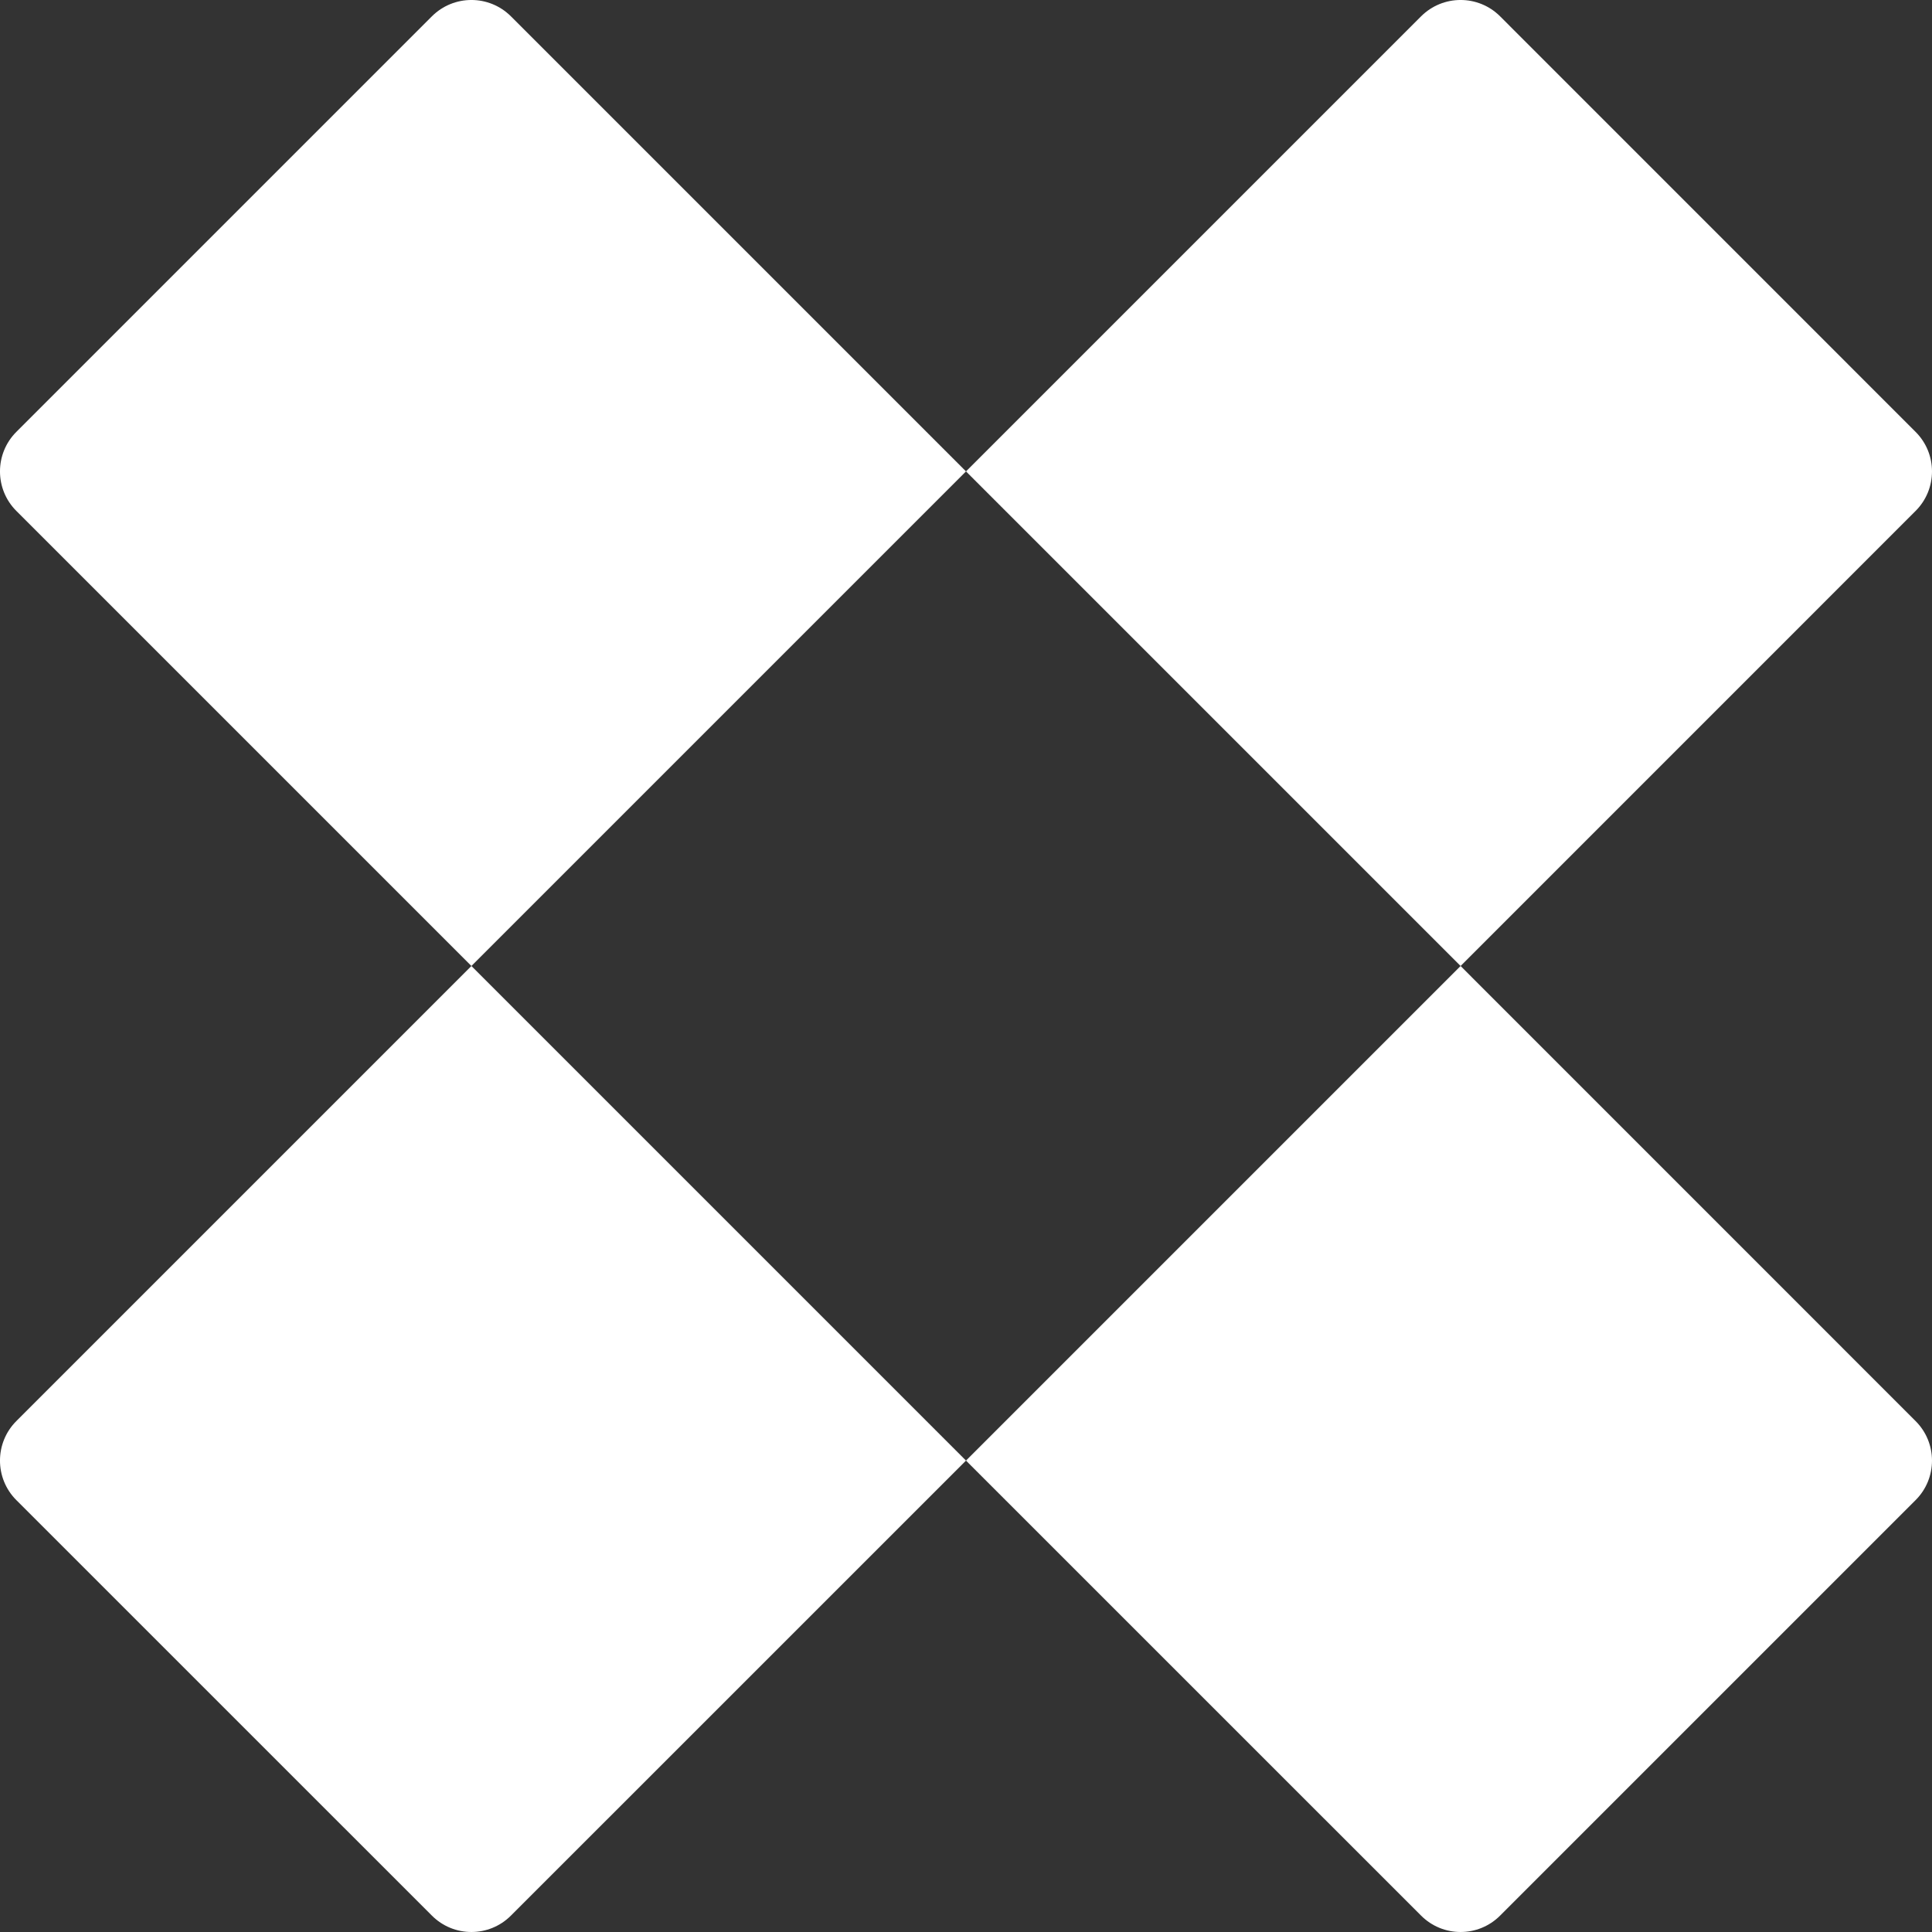
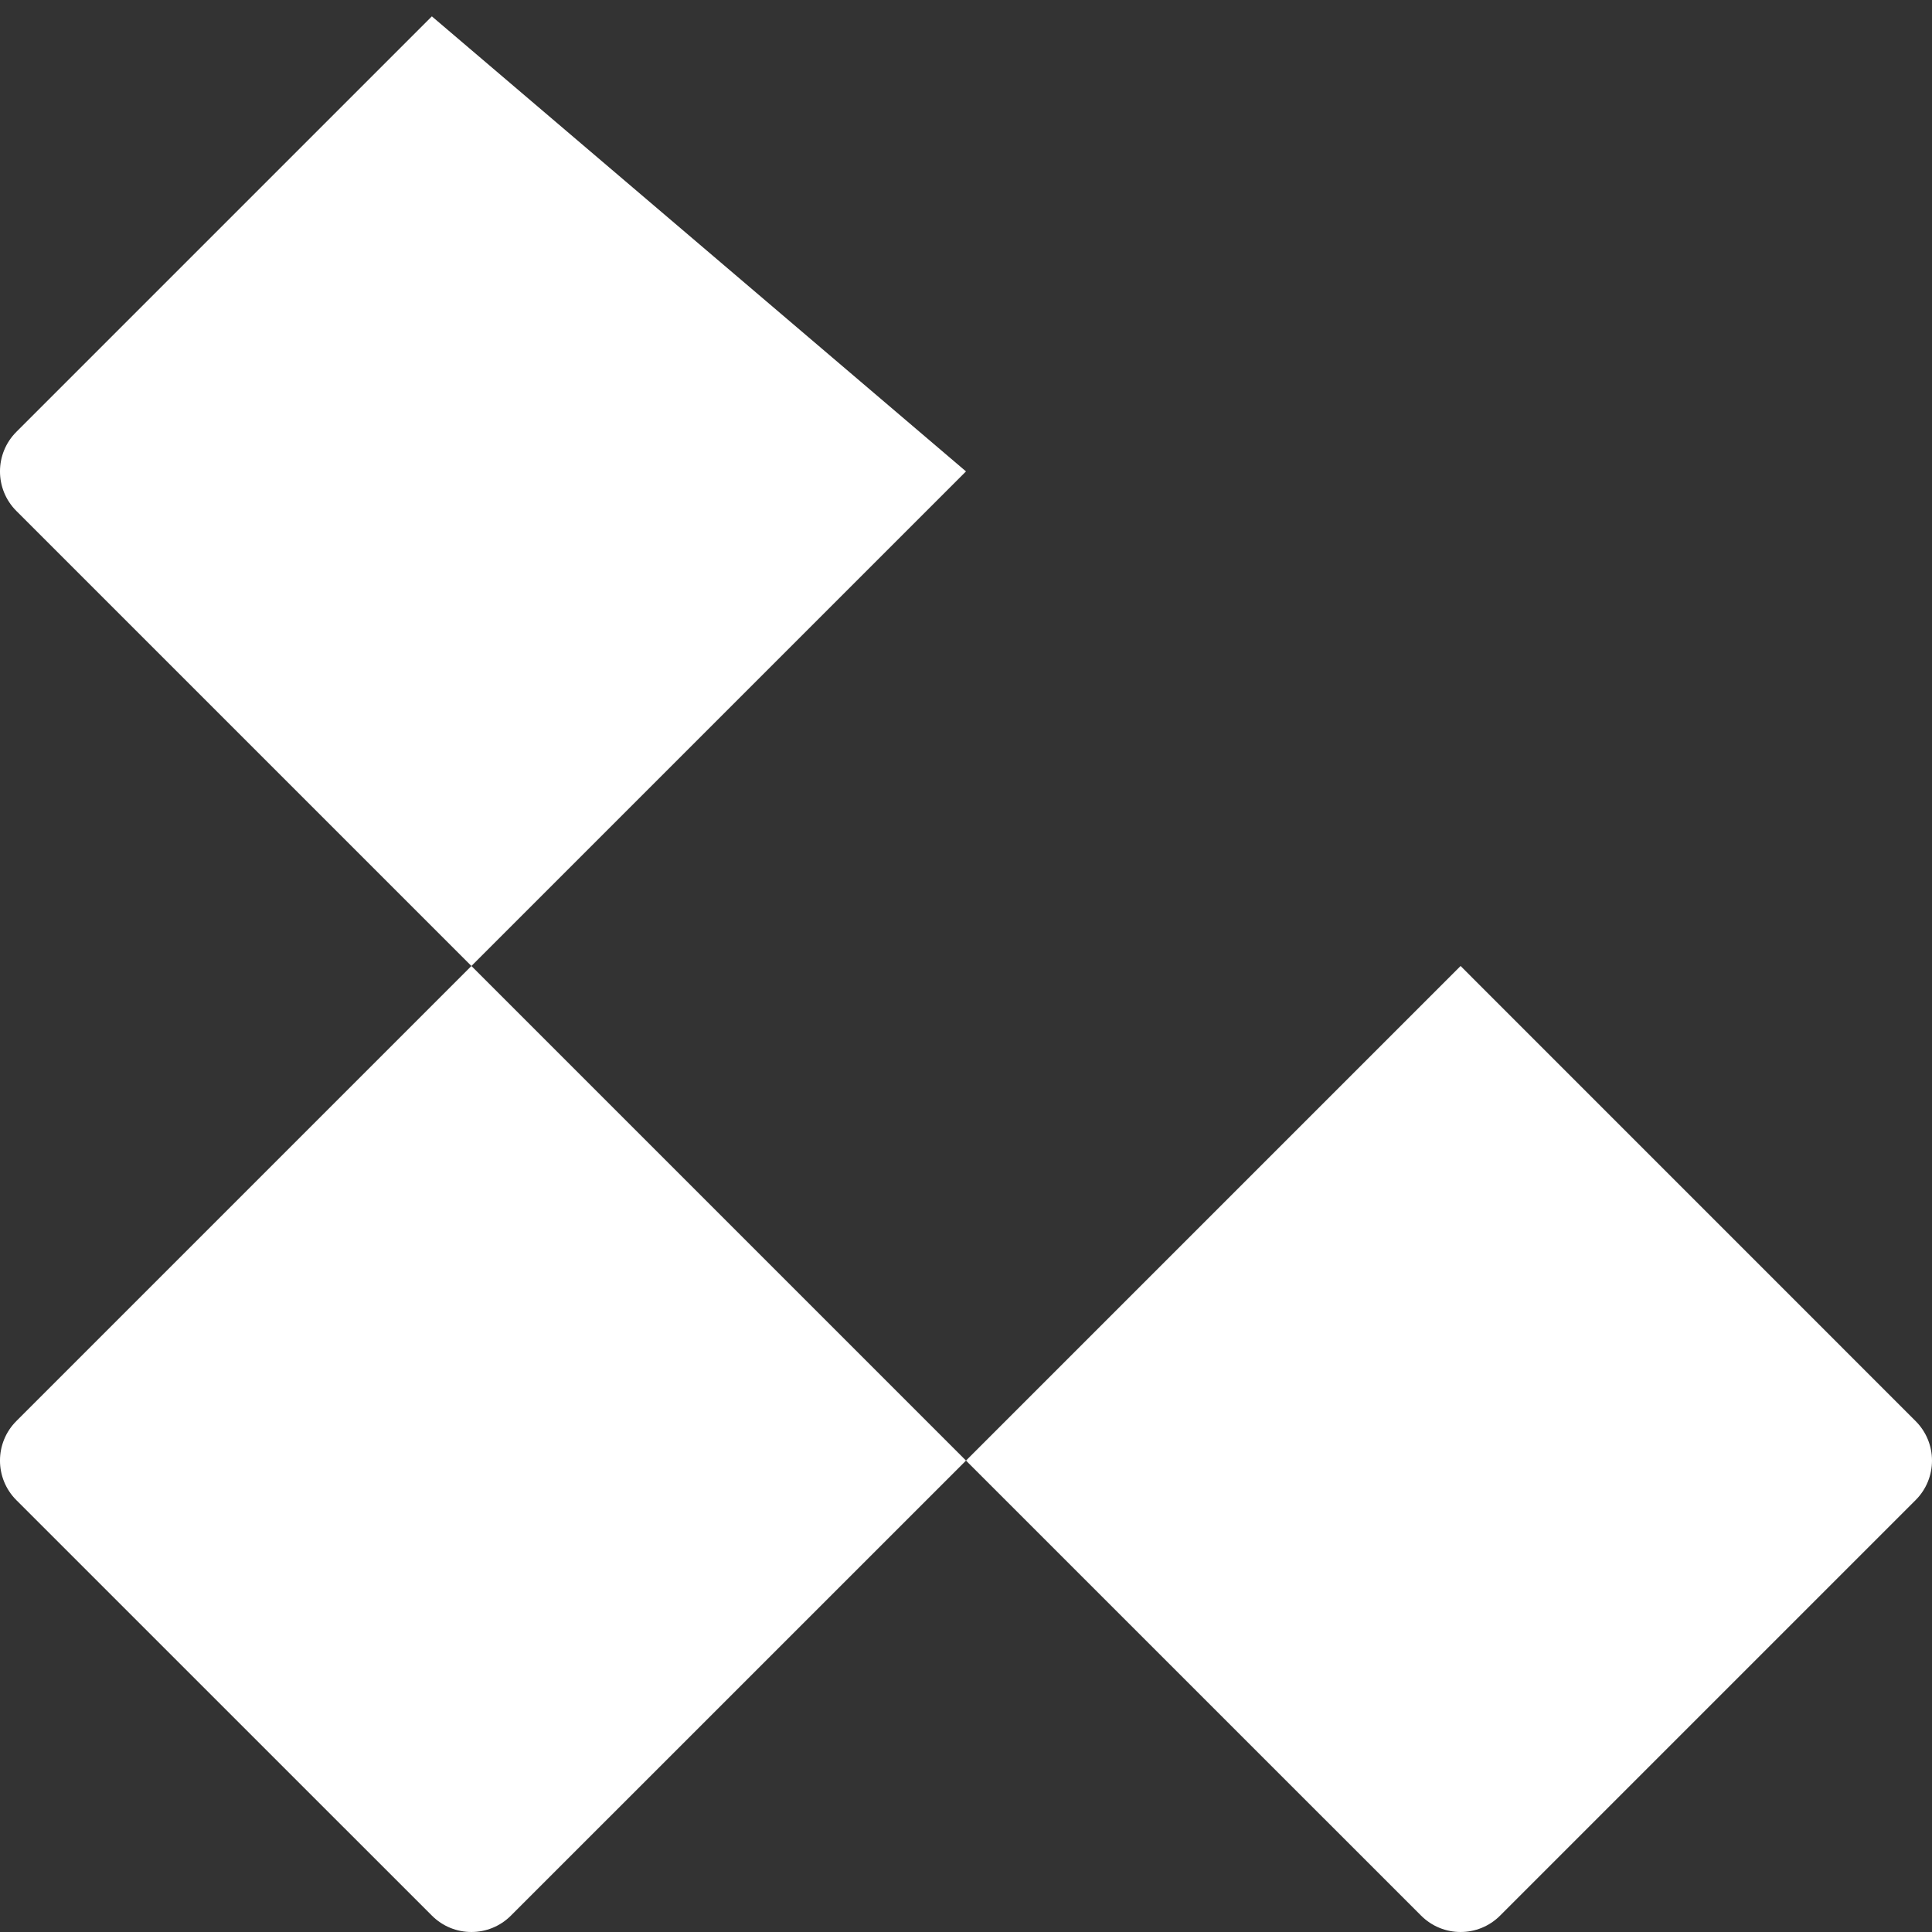
<svg xmlns="http://www.w3.org/2000/svg" width="30" height="30" viewBox="0 0 30 30" fill="none">
  <rect x="0" y="0" width="30" height="30" fill="#333333" stroke="none" />
-   <path d="M22.066 0.254C22.405 -0.085 22.955 -0.085 23.294 0.254L29.745 6.706C30.085 7.045 30.085 7.595 29.745 7.934L22.68 15L15 7.32L22.066 0.254Z" fill="white" />
  <path d="M22.68 15L29.745 22.066C30.085 22.405 30.085 22.955 29.745 23.294L23.294 29.745C22.955 30.085 22.405 30.085 22.066 29.745L15 22.68L22.68 15Z" fill="white" />
-   <path d="M6.706 0.254C7.045 -0.085 7.595 -0.085 7.934 0.254L15 7.32L7.32 15L0.254 7.934C-0.085 7.595 -0.085 7.045 0.254 6.706L6.706 0.254Z" fill="white" />
+   <path d="M6.706 0.254L15 7.32L7.32 15L0.254 7.934C-0.085 7.595 -0.085 7.045 0.254 6.706L6.706 0.254Z" fill="white" />
  <path d="M7.32 15L15 22.68L7.934 29.745C7.595 30.085 7.045 30.085 6.706 29.745L0.254 23.294C-0.085 22.955 -0.085 22.405 0.254 22.066L7.32 15Z" fill="white" />
</svg>